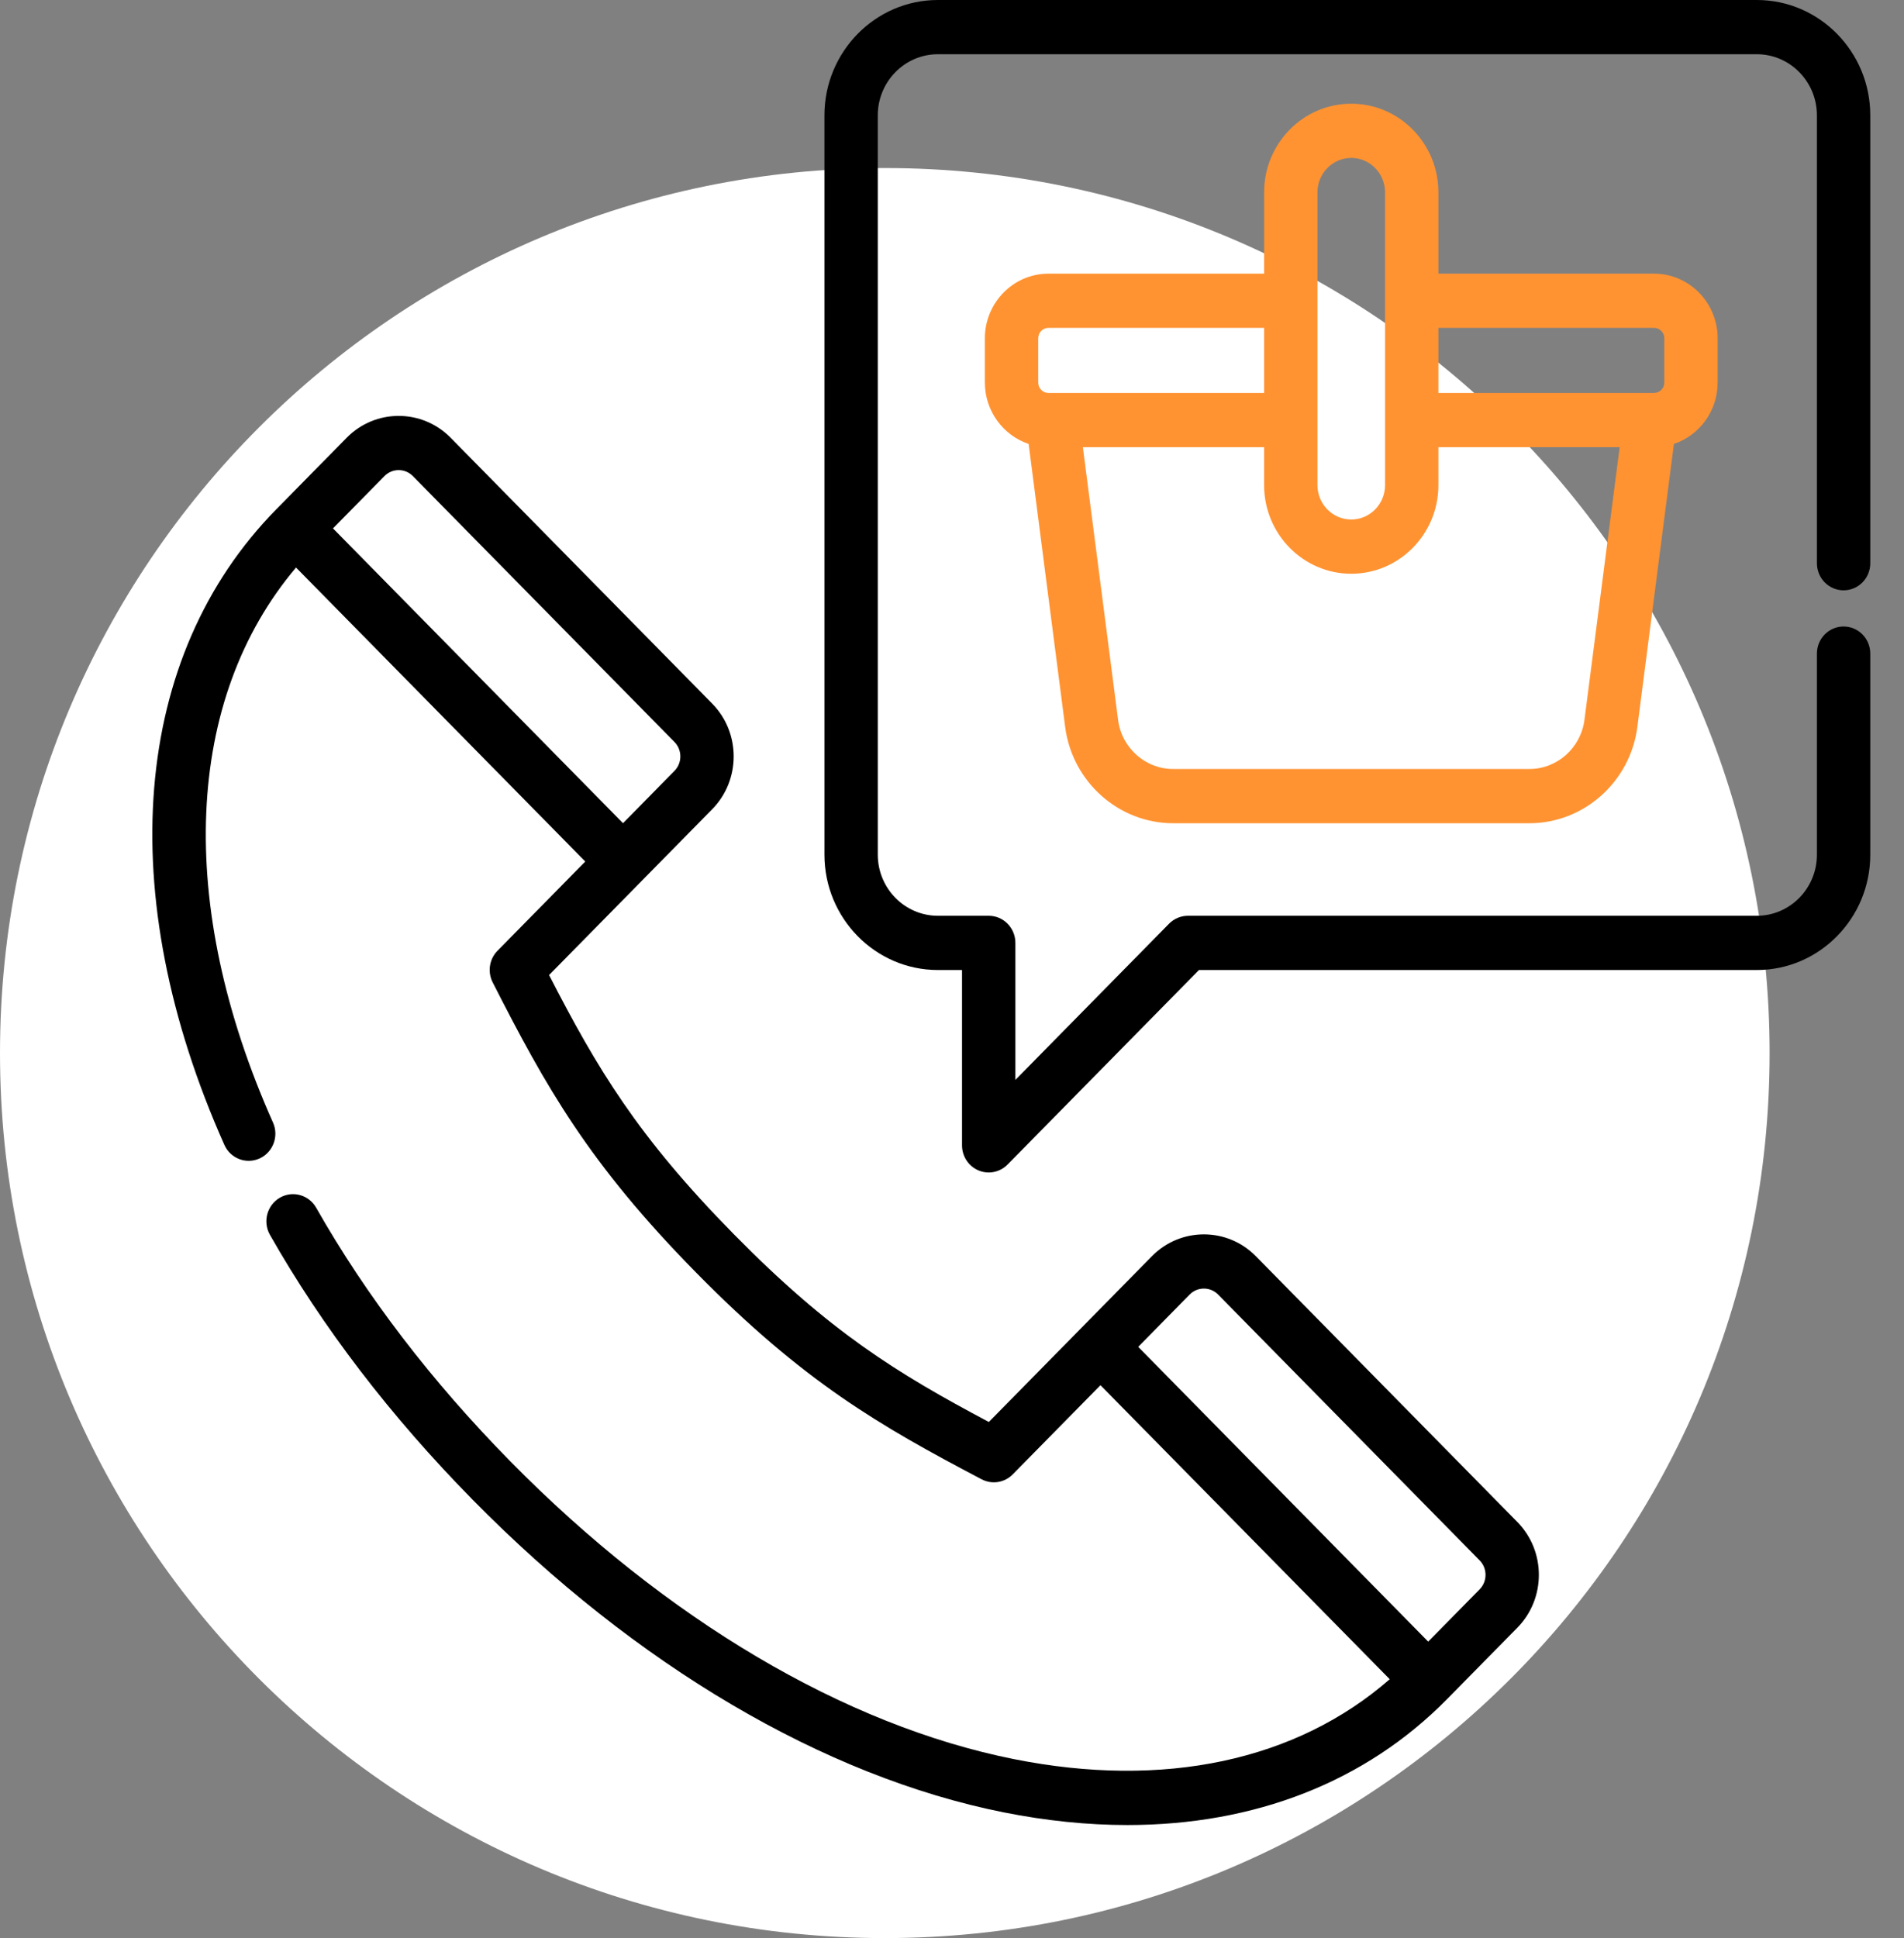
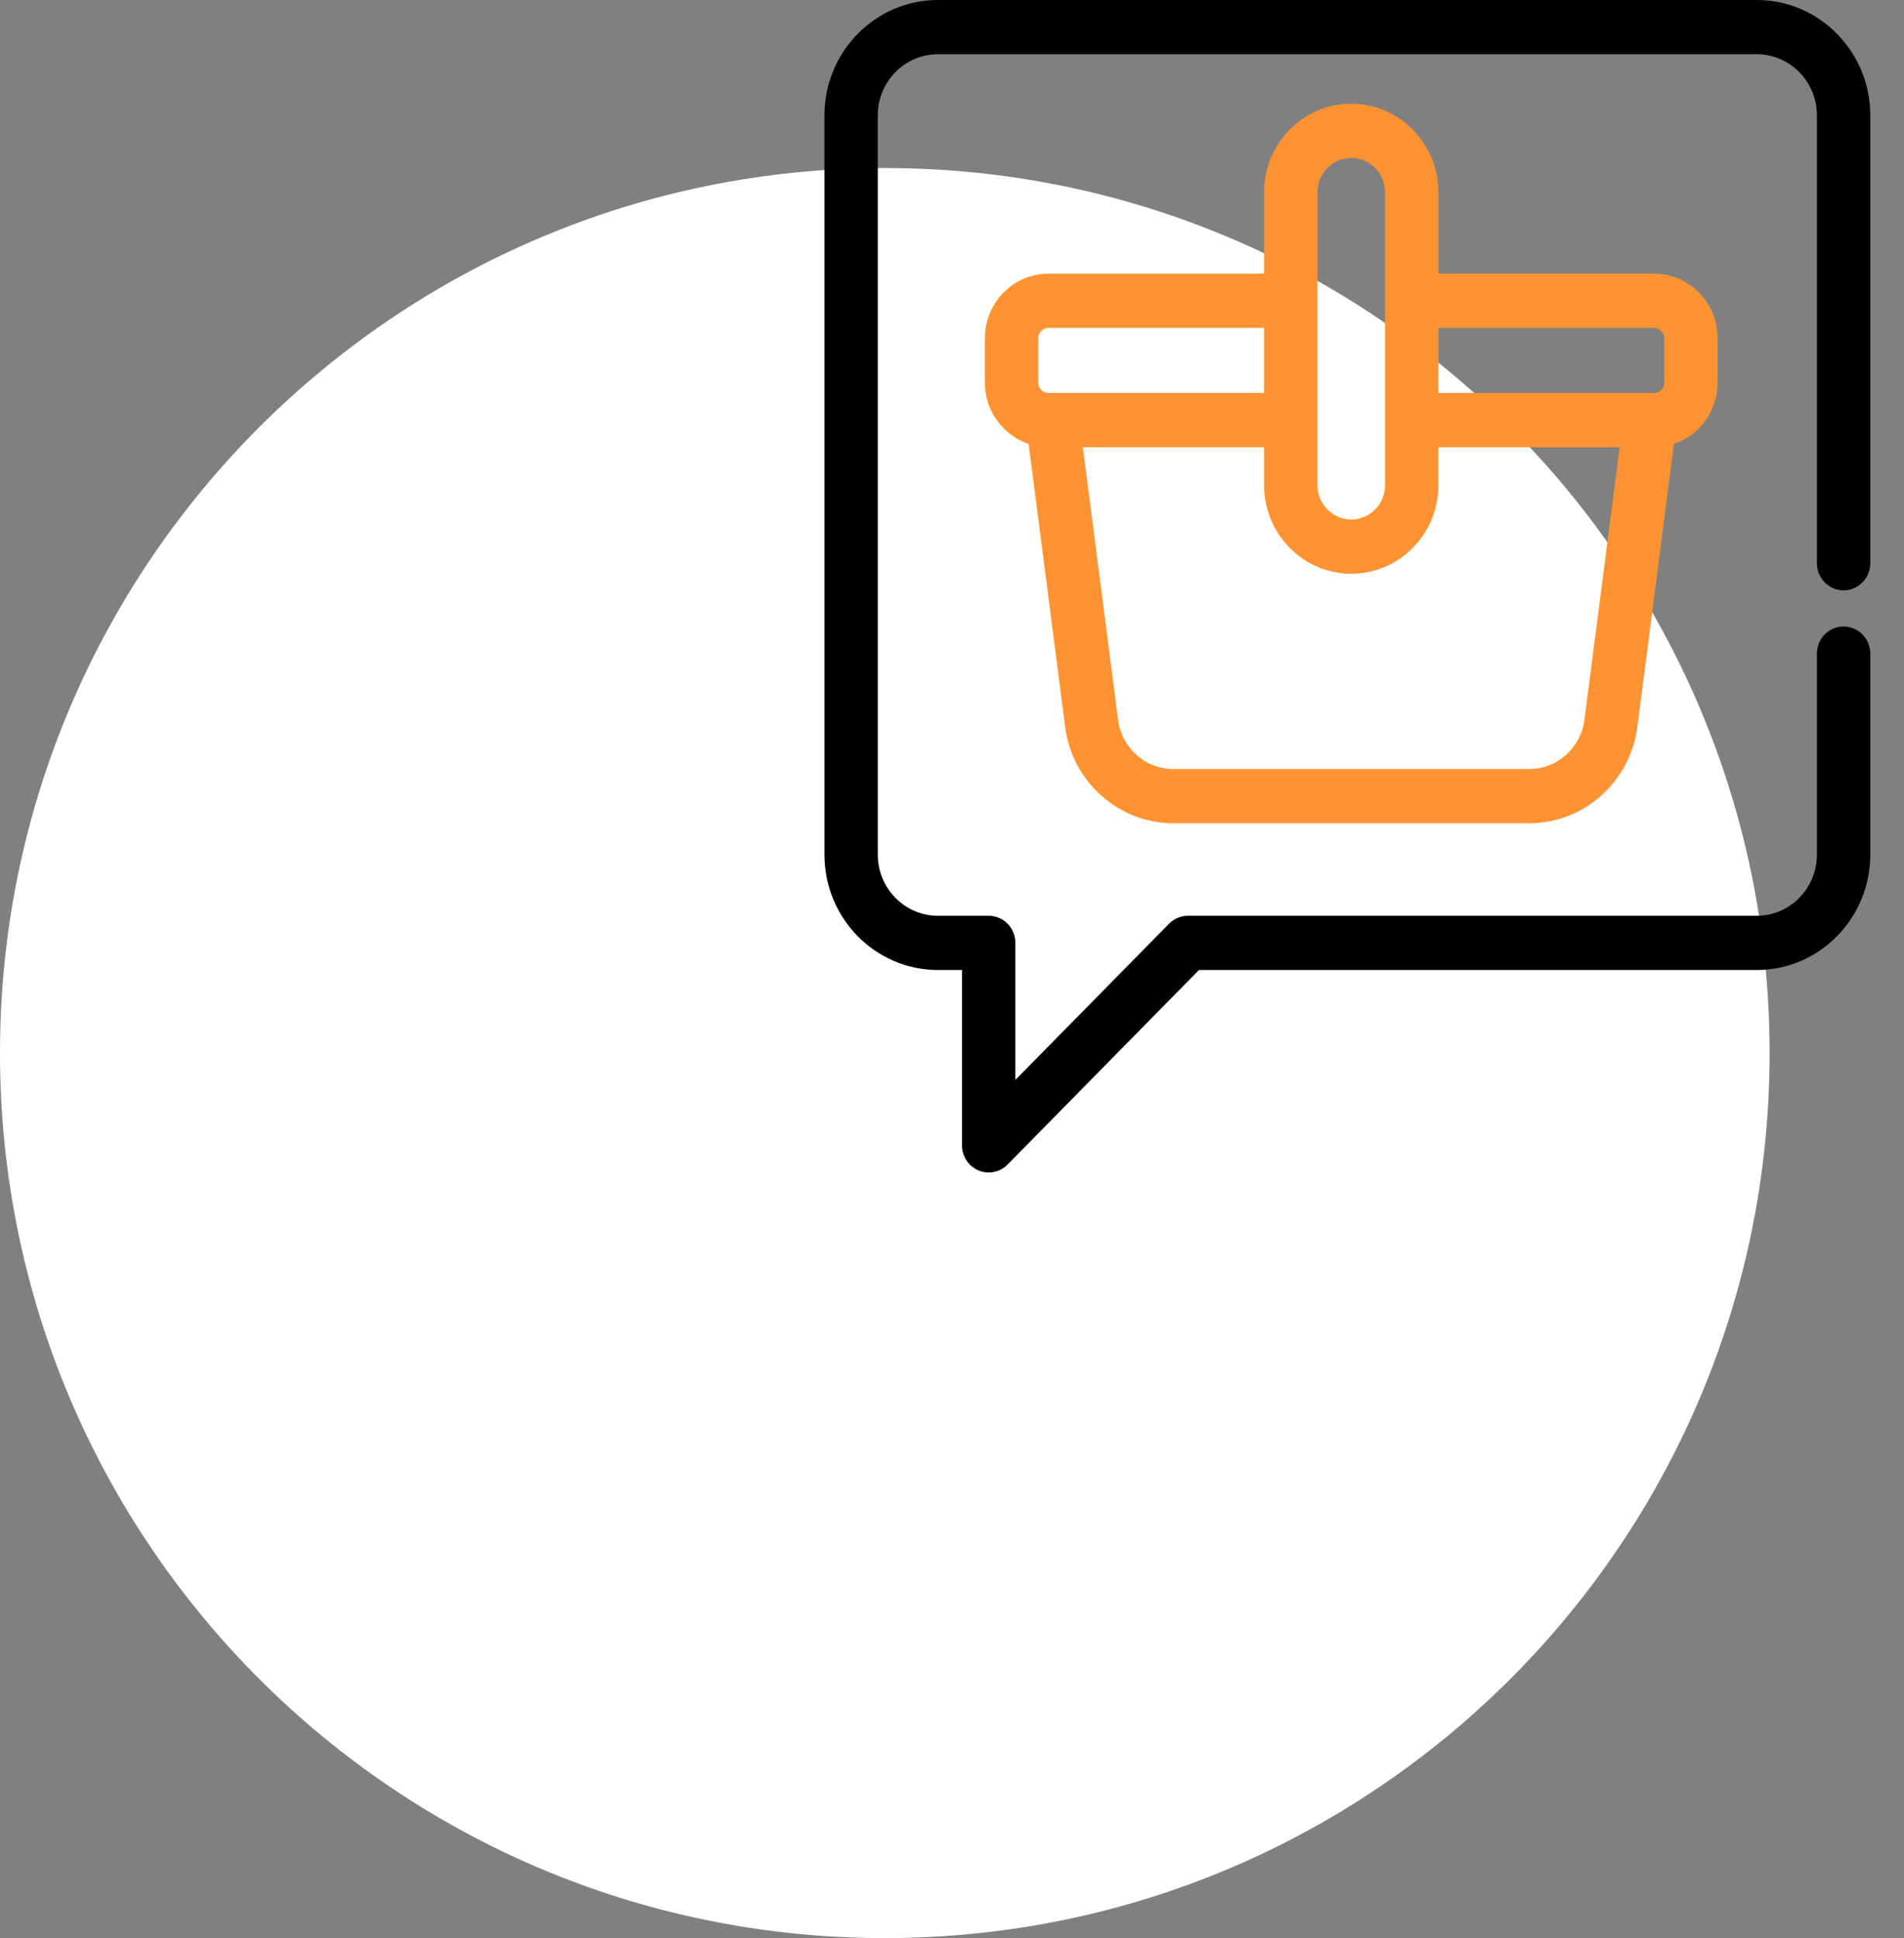
<svg xmlns="http://www.w3.org/2000/svg" width="170" height="173" viewBox="0 0 170 173" fill="none">
  <rect x="0" y="0" width="170" height="173" fill="#808080" stroke="none" />
  <path d="M158 93.999C158 137.63 122.631 173 78.999 173C35.369 173 0 137.63 0 93.999C0 50.369 35.37 15 78.999 15C122.631 15 158 50.37 158 93.999Z" fill="white" />
  <g clip-path="url(#clip0_402_1329)">
-     <path d="M112.129 112.133C109.571 109.533 105.409 109.533 102.85 112.133L88.289 126.93C80.071 122.566 74.117 118.907 65.519 110.168C56.923 101.433 53.321 95.385 49.024 87.036L63.589 72.235C66.146 69.636 66.146 65.405 63.589 62.806L40.235 39.074C37.676 36.475 33.513 36.475 30.955 39.074L24.677 45.453C11.771 58.568 10.036 79.781 20.034 102.198C20.577 103.416 21.988 103.955 23.187 103.403C24.386 102.851 24.917 101.417 24.374 100.199C15.679 80.707 16.498 62.411 26.431 50.66L52.257 76.903L44.42 84.867C43.687 85.612 43.513 86.753 43.99 87.691C48.734 97.01 52.561 103.848 62.149 113.591C71.742 123.34 78.472 127.227 87.644 132.046C88.567 132.53 89.689 132.353 90.423 131.607L98.256 123.648L124.083 149.893C115.741 157.169 103.927 159.702 90.515 157.022C75.429 154.008 59.467 144.57 45.566 130.444C38.538 123.302 32.704 115.686 28.229 107.804C27.571 106.647 26.114 106.251 24.974 106.918C23.836 107.587 23.445 109.067 24.102 110.226C28.787 118.472 34.875 126.426 42.198 133.867C56.759 148.665 73.592 158.575 89.595 161.773C93.404 162.533 97.105 162.909 100.661 162.909C112.029 162.909 121.925 159.065 129.201 151.67L135.48 145.292C138.038 142.691 138.038 138.462 135.48 135.862L112.129 112.133ZM29.731 47.166L34.324 42.499C35.025 41.786 36.166 41.786 36.865 42.499L60.219 66.229C60.559 66.575 60.745 67.034 60.745 67.521C60.745 68.009 60.559 68.468 60.219 68.812L55.626 73.481L29.731 47.166ZM132.111 141.869L127.517 146.536L101.626 120.225L106.219 115.556C106.558 115.212 107.01 115.022 107.49 115.022C107.97 115.022 108.421 115.212 108.76 115.556L132.111 139.286C132.812 139.998 132.812 141.157 132.111 141.869V141.869Z" fill="black" />
    <path d="M120.648 9.257C116.358 9.257 112.867 12.804 112.867 17.164V24.427H93.614C90.483 24.427 87.935 27.016 87.935 30.198V34.147C87.935 36.7 89.577 38.868 91.842 39.627L95.104 64.889C95.736 69.79 99.881 73.485 104.744 73.485H136.552C141.416 73.485 145.56 69.79 146.194 64.889L149.456 39.627C151.721 38.868 153.362 36.7 153.362 34.147V30.198C153.362 27.016 150.814 24.427 147.683 24.427H128.429V17.164C128.429 12.804 124.94 9.257 120.648 9.257V9.257ZM117.631 17.164C117.631 15.474 118.985 14.098 120.648 14.098C122.313 14.098 123.665 15.474 123.665 17.164V43.308C123.665 44.998 122.313 46.374 120.648 46.374C118.985 46.374 117.631 44.998 117.631 43.308V17.164ZM92.699 30.198C92.699 29.684 93.109 29.268 93.614 29.268H112.867V35.077H93.614C93.109 35.077 92.699 34.661 92.699 34.147V30.198ZM141.469 64.259C141.147 66.759 139.032 68.643 136.553 68.643H104.744C102.264 68.643 100.15 66.759 99.829 64.259L96.685 39.918H112.867V43.308C112.867 47.668 116.358 51.215 120.648 51.215C124.94 51.215 128.429 47.668 128.429 43.308V39.918H144.612L141.469 64.259ZM147.683 29.268C148.187 29.268 148.598 29.684 148.598 30.198V34.147C148.598 34.661 148.187 35.077 147.683 35.077H128.429V29.268H147.683Z" fill="#FF9332" />
    <path d="M164.606 52.695C165.922 52.695 166.989 51.611 166.989 50.274V10.295C166.989 4.619 162.444 0 156.858 0H83.742C78.156 0 73.611 4.619 73.611 10.295V76.291C73.611 81.968 78.156 86.587 83.742 86.587H85.895V102.24C85.895 103.219 86.476 104.102 87.365 104.476C87.66 104.6 87.97 104.66 88.277 104.66C88.897 104.66 89.506 104.415 89.962 103.951L107.05 86.587H156.858C162.444 86.587 166.989 81.968 166.989 76.291V58.343C166.989 57.007 165.922 55.923 164.606 55.923C163.29 55.923 162.225 57.007 162.225 58.343V76.291C162.225 79.298 159.817 81.745 156.858 81.745H106.064C105.432 81.745 104.826 82.001 104.379 82.454L90.659 96.396V84.166C90.659 82.828 89.594 81.745 88.278 81.745H83.742C80.782 81.745 78.374 79.298 78.374 76.291V10.295C78.374 7.287 80.782 4.841 83.742 4.841H156.858C159.817 4.841 162.225 7.288 162.225 10.295V50.274C162.225 51.611 163.291 52.695 164.606 52.695V52.695Z" fill="black" />
  </g>
  <defs>
    <clipPath id="clip0_402_1329">
      <rect width="160" height="162.909" fill="white" transform="translate(10)" />
    </clipPath>
  </defs>
</svg>